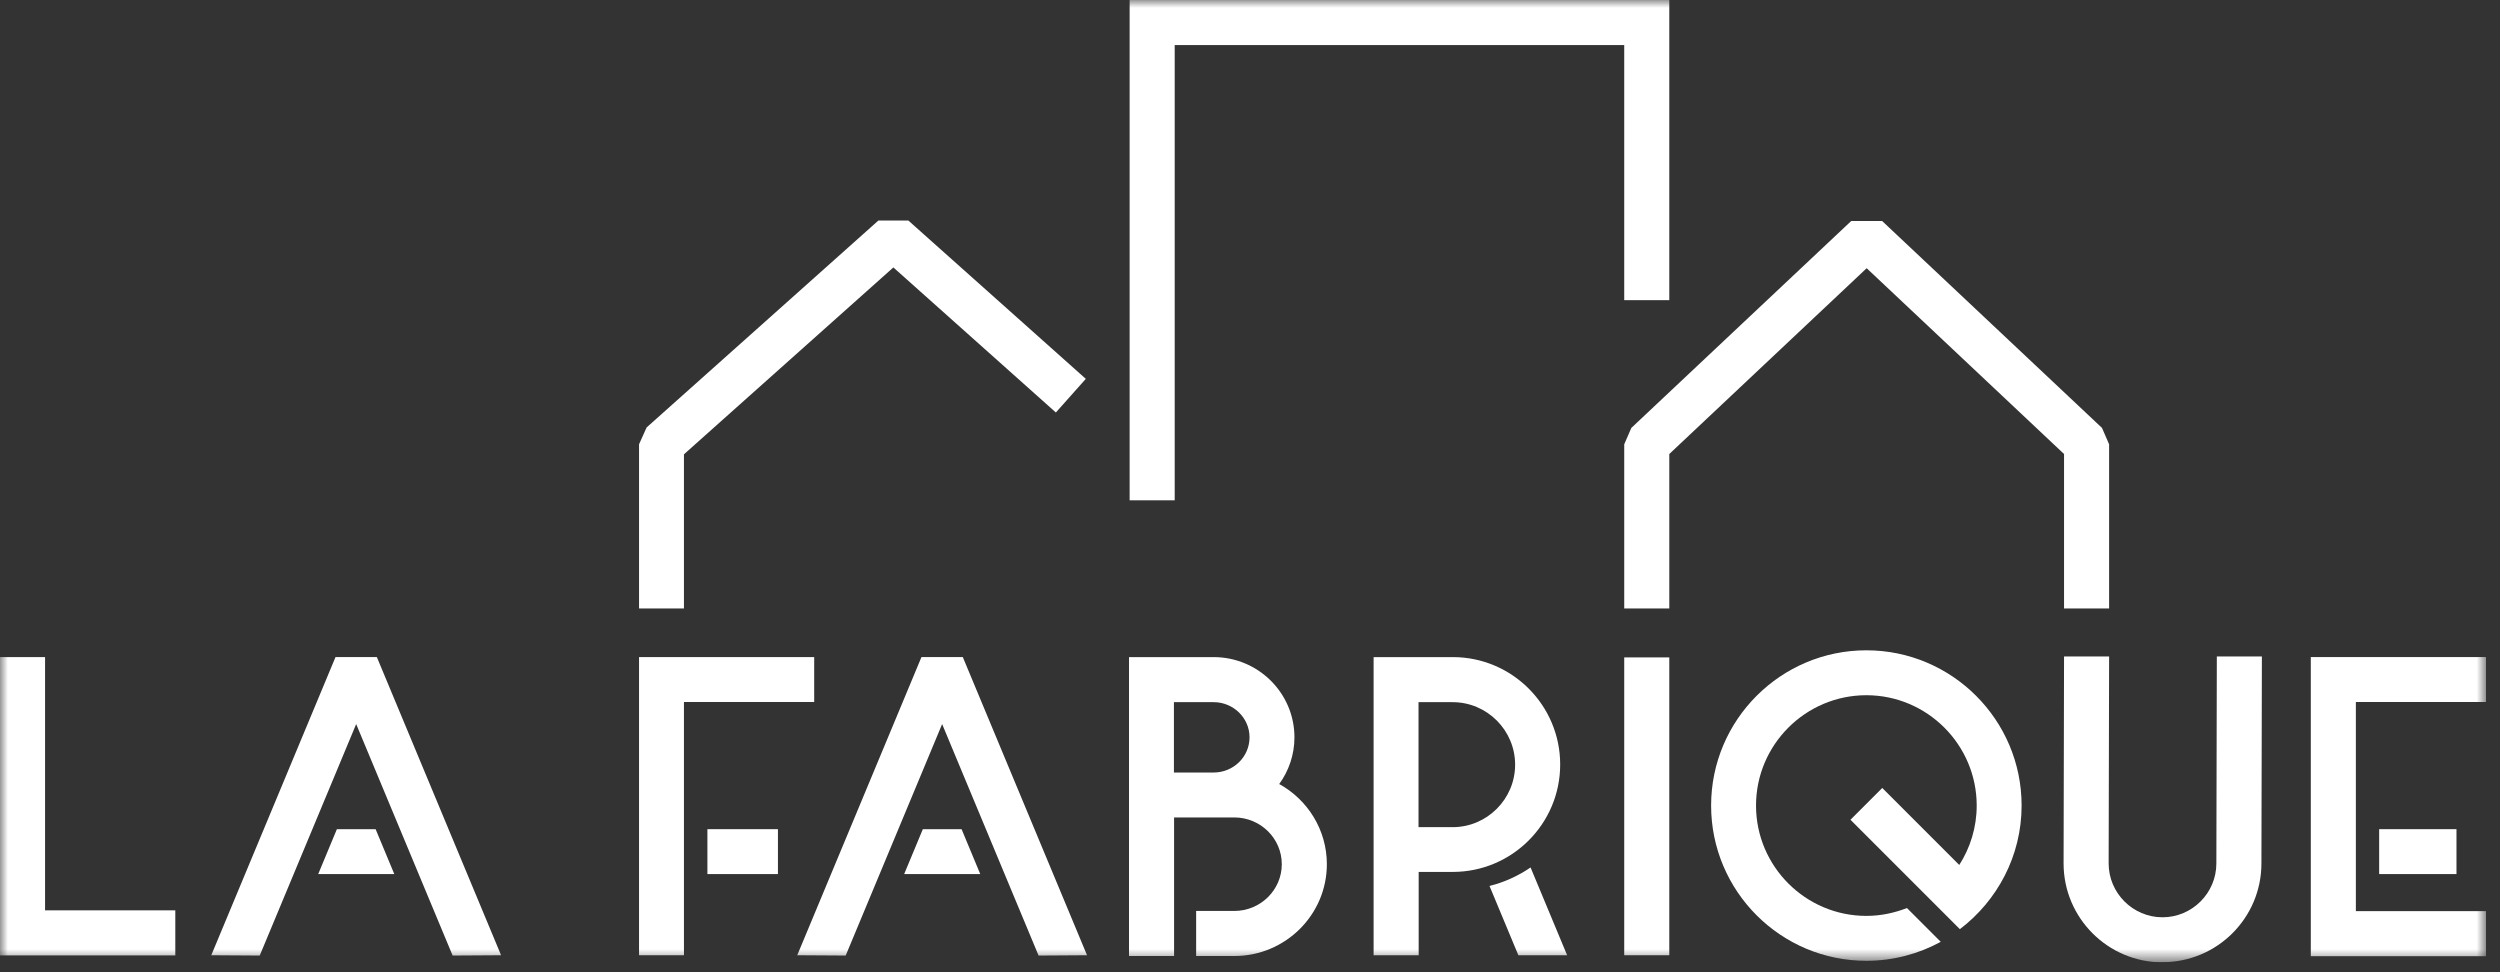
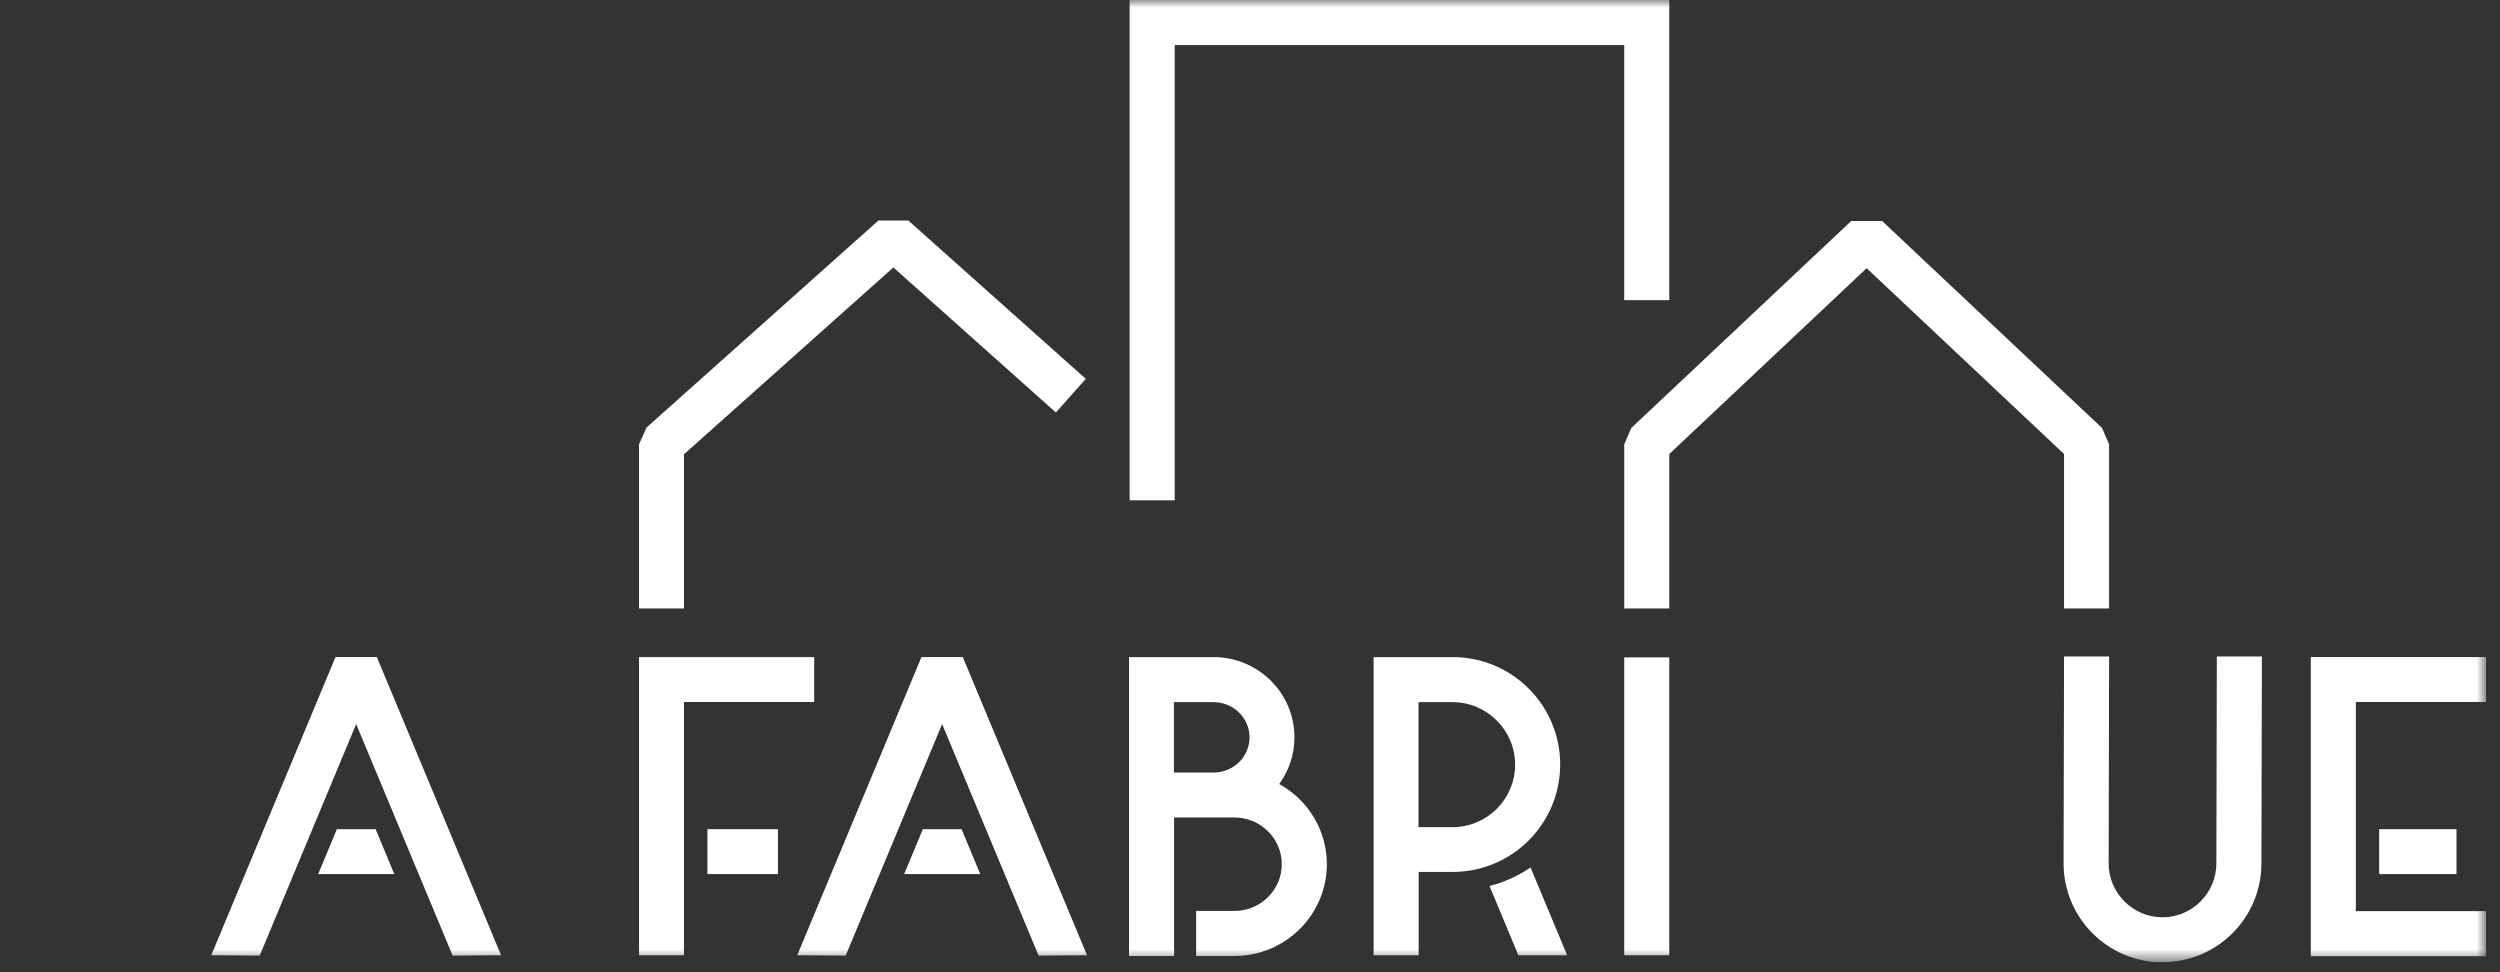
<svg xmlns="http://www.w3.org/2000/svg" fill="none" height="63" viewBox="0 0 162 63" width="162">
  <rect x="0" y="0" width="162" height="63" fill="#333333" stroke="none" />
  <clipPath id="a">
    <path d="m0 0h161.1v62.36h-161.1z" />
  </clipPath>
  <mask id="b" height="63" maskUnits="userSpaceOnUse" width="162" x="0" y="0">
    <path d="m161.1 0h-161.1v62.36h161.1z" fill="#fff" />
  </mask>
  <g clip-path="url(#a)">
    <g fill="#fff" mask="url(#b)">
      <path d="m73.2 0v32.42h2.92v-29.5h29.13v16.53h2.92v-19.45z" />
      <path d="m108.17 42.6h-2.92v19.3h2.92z" />
      <path d="m136.67 39.43h-2.92v-10.01l-12.79-12.04-12.79 12.04v10.01h-2.92v-10.64l.46-1.06 14.25-13.41h2l14.25 13.41.46 1.06z" />
      <path d="m41.41 42.58v19.32h2.91v-16.41h8.44v-2.91z" />
      <path d="m50.41 53.73h-4.57v2.91h4.57z" />
      <path d="m149.74 42.58v19.38h11.36v-2.92h-8.44v-13.55h8.44v-2.91z" />
      <path d="m159.18 53.73h-5.01v2.91h5.01z" />
      <path d="m140.13 62.36c-3.53 0-6.41-2.87-6.41-6.41l.03-13.41h2.92l-.03 13.41c0 1.92 1.57 3.49 3.49 3.49s3.49-1.57 3.49-3.49l.03-13.41h2.92l-.03 13.41c0 3.53-2.87 6.4-6.41 6.4" />
-       <path d="m120.94 42.14c-5.55 0-10.06 4.51-10.06 10.06s4.51 10.06 10.06 10.06c1.75 0 3.39-.45 4.82-1.23l-2.19-2.19c-.82.32-1.7.51-2.63.51-3.94 0-7.15-3.21-7.15-7.15s3.21-7.15 7.15-7.15 7.15 3.21 7.15 7.15c0 1.42-.42 2.74-1.13 3.85l-4.99-4.99-2.06 2.06 6.06 6.06 1.03 1.03c2.42-1.84 4-4.74 4-8.01 0-5.55-4.51-10.06-10.06-10.06z" />
      <path d="m101.1 49.54c0-3.84-3.12-6.96-6.96-6.96h-5.13v19.32h2.92v-5.4h2.21c3.84 0 6.96-3.12 6.96-6.96zm-9.18-4.04h2.21c2.23 0 4.05 1.82 4.05 4.05s-1.82 4.05-4.05 4.05h-2.21z" />
      <path d="m96.52 57.41 1.87 4.49h3.16l-2.37-5.69c-.8.55-1.7.96-2.66 1.2z" />
-       <path d="m11.36 61.91h-11.36v-19.33h2.92v16.41h8.44z" />
      <path d="m67.3 61.92-6.25-15-6.25 15-3.14-.02 8.05-19.32h2.68l8.05 19.32z" />
      <path d="m62.31 53.73h-2.51l-1.21 2.91h4.93z" />
      <path d="m29.33 61.92-6.25-15-6.25 15-3.14-.02 8.05-19.32h2.68l8.05 19.32z" />
      <path d="m24.34 53.73h-2.51l-1.21 2.91h4.93z" />
      <path d="m82.89 50.81c.62-.85.99-1.9.99-3.03 0-2.87-2.35-5.2-5.24-5.2h-5.48v19.37h2.92v-8.98h3.9c1.7 0 3.08 1.36 3.08 3.03s-1.38 3.03-3.08 3.03h-2.47v2.92h2.47c3.31 0 6-2.67 6-5.95 0-2.23-1.25-4.18-3.08-5.19m-6.83-.75v-4.56h2.57c1.28 0 2.33 1.02 2.33 2.28s-1.04 2.28-2.33 2.28z" />
      <path d="m44.32 39.43h-2.91v-10.64l.49-1.09 15.02-13.41h1.94l11.5 10.26-1.94 2.18-10.53-9.4-13.57 12.11z" />
    </g>
  </g>
</svg>